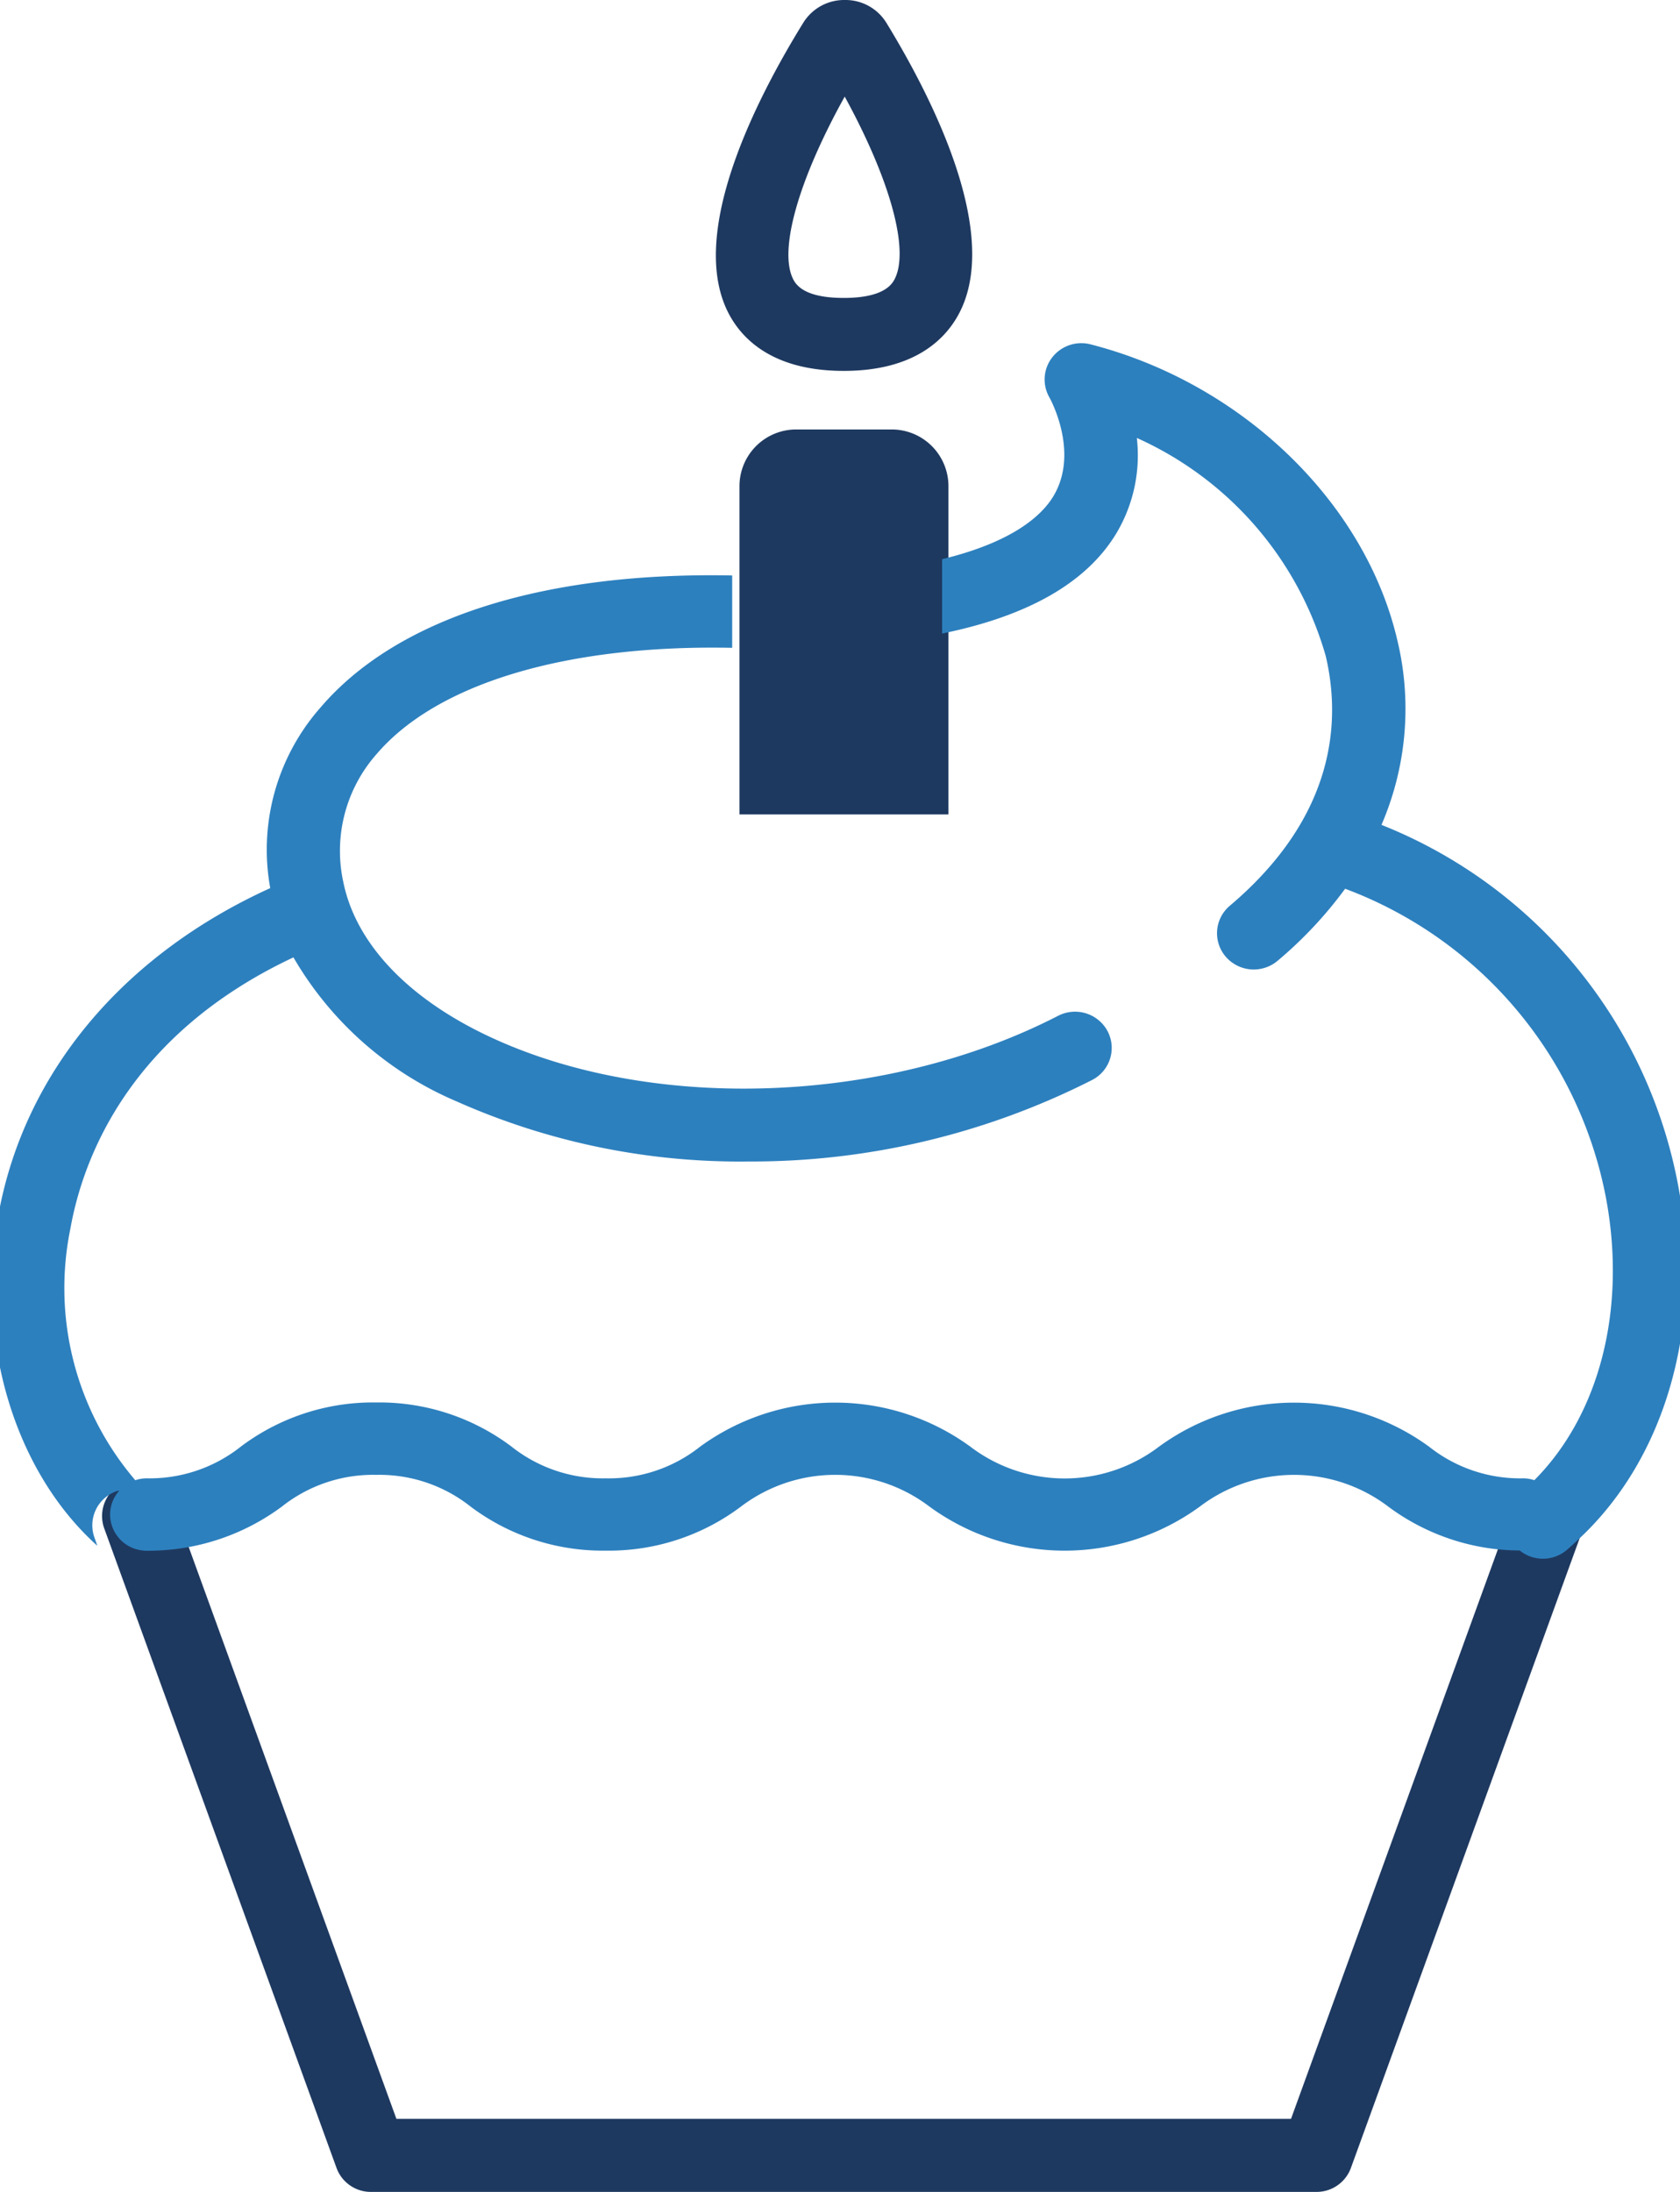
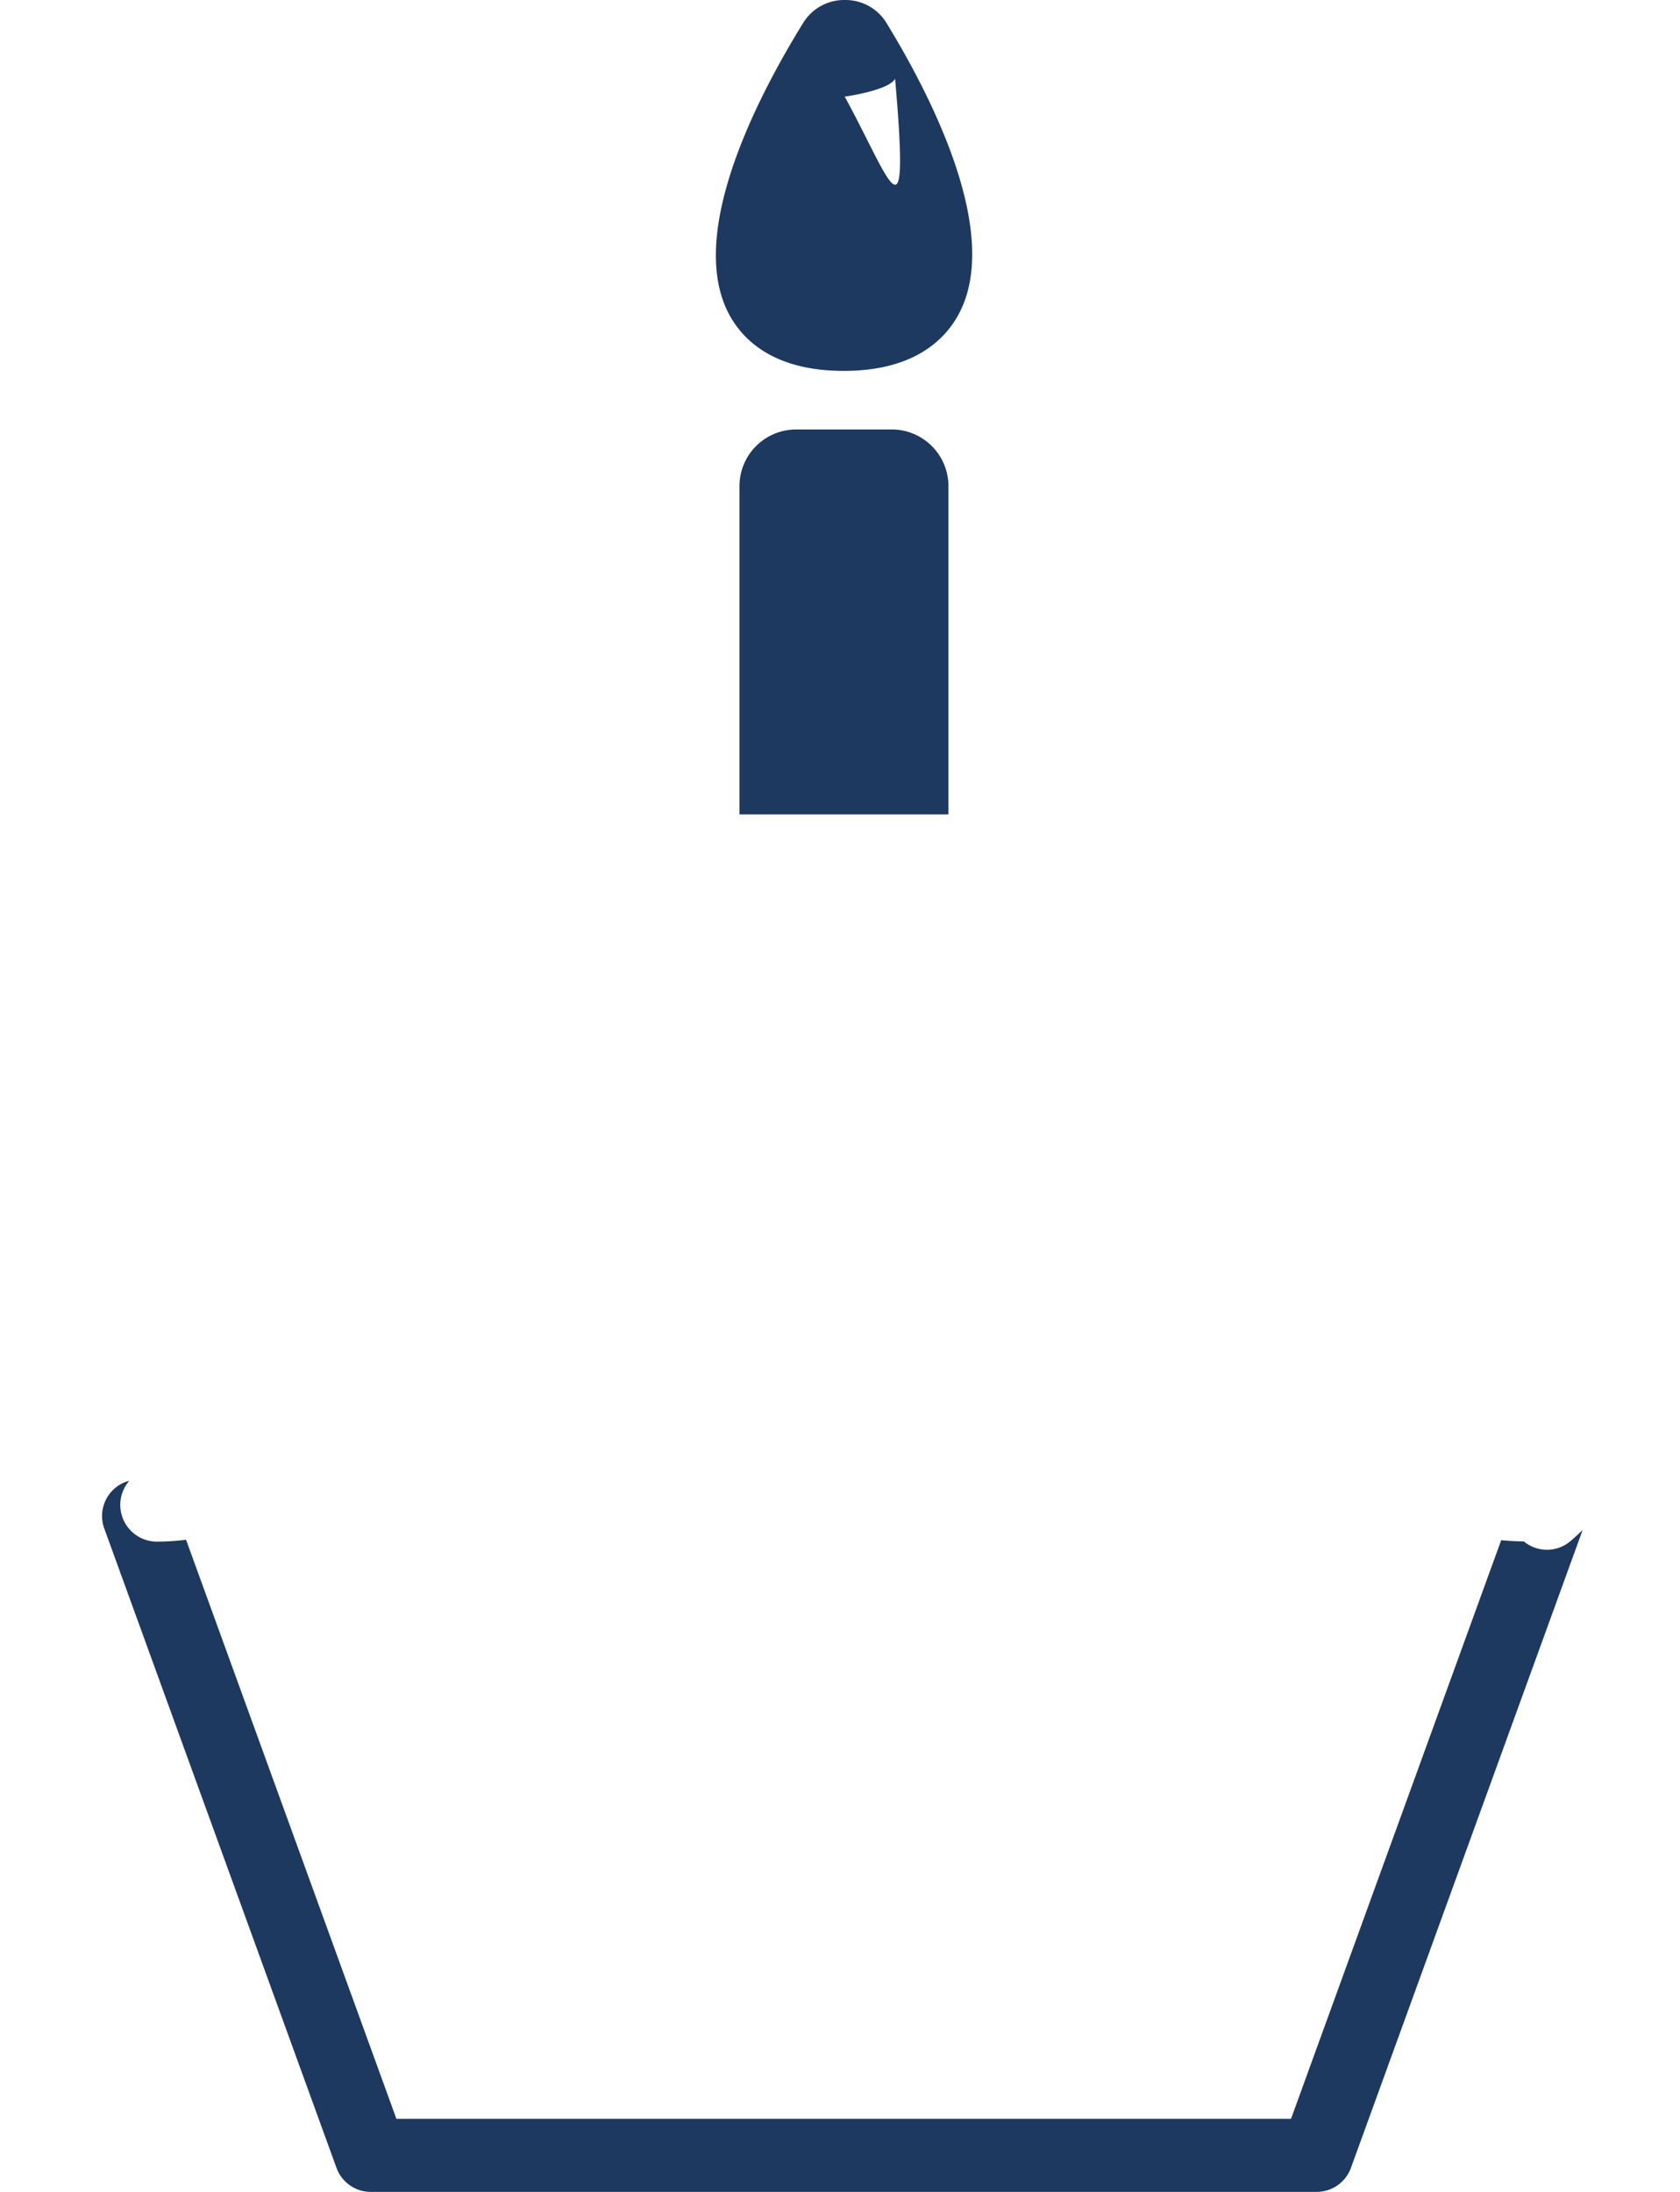
<svg xmlns="http://www.w3.org/2000/svg" width="69" height="90" viewBox="0 0 69 90">
  <defs>
    <style>
      .cls-1 {
        fill: #1e3960;
      }

      .cls-1, .cls-2 {
        fill-rule: evenodd;
      }

      .cls-2 {
        fill: #2d80be;
      }
    </style>
  </defs>
-   <path class="cls-1" d="M65,62.825L55.485,89.012a1.5,1.5,0,0,1-1.41.988H15.23a1.5,1.5,0,0,1-1.41-.988L4.406,63.1l-0.124-.34a1.5,1.5,0,0,1,.9-1.922c0.041-.015.083-0.02,0.125-0.032A1.508,1.508,0,0,0,6.423,63.3a10.189,10.189,0,0,0,1.219-.077L16.281,87H53.024l8.632-23.76c0.293,0.03.6,0.046,0.931,0.051a1.489,1.489,0,0,0,1.911-.009C64.671,63.136,64.835,62.98,65,62.825ZM36.628,17.634H32.7a2.329,2.329,0,0,0-2.329,2.329V33.44h8.583V19.962A2.329,2.329,0,0,0,36.628,17.634Zm-6.649-4.666C28.15,9.683,31.089,4.01,33,.921A1.975,1.975,0,0,1,34.7,0h0.007A1.972,1.972,0,0,1,36.4.928v0c1.888,3.085,4.781,8.75,2.941,12.034-0.579,1.034-1.863,2.267-4.687,2.267S30.554,14,29.979,12.968Zm4.714-9c-1.91,3.437-2.746,6.369-2.092,7.542,0.267,0.479.957,0.723,2.052,0.723s1.8-.247,2.07-0.733C37.381,10.321,36.571,7.395,34.693,3.966Z" />
-   <path class="cls-2" d="M64.836,63.2c-0.165.154-.33,0.309-0.5,0.453a1.509,1.509,0,0,1-1.919.009c-0.328,0-.641-0.02-0.934-0.05a9.133,9.133,0,0,1-4.464-1.75,6.4,6.4,0,0,0-7.743,0,9.422,9.422,0,0,1-11.1,0,6.4,6.4,0,0,0-7.746,0,9.026,9.026,0,0,1-5.548,1.807,9.034,9.034,0,0,1-5.551-1.806,6.028,6.028,0,0,0-3.876-1.305,6.03,6.03,0,0,0-3.875,1.3A9.208,9.208,0,0,1,7.252,63.6a10.337,10.337,0,0,1-1.224.076,1.52,1.52,0,0,1-.254-0.025,1.491,1.491,0,0,1-1.252-1.462A1.466,1.466,0,0,1,4.906,61.2c-0.042.011-.084,0.016-0.125,0.031a1.483,1.483,0,0,0-.9,1.906L4,63.476,4,63.472C0.6,60.42-1,55.1-.074,49.928c1.042-5.845,5.095-10.7,11.173-13.462a8.827,8.827,0,0,1,2.057-7.407c3.118-3.659,9.107-5.586,16.916-5.43V26.6c-6.779-.138-12.121,1.448-14.612,4.371A6,6,0,0,0,14.1,36.216c0.507,2.5,2.618,4.749,5.943,6.321,6.692,3.166,16.322,2.825,23.415-.828a1.516,1.516,0,0,1,2.032.631,1.479,1.479,0,0,1-.639,2.006,30.91,30.91,0,0,1-14.131,3.345A28.625,28.625,0,0,1,18.745,45.22a14.141,14.141,0,0,1-6.693-5.91C5.282,42.489,3.4,47.592,2.892,50.444A12.133,12.133,0,0,0,5.557,60.778,1.509,1.509,0,0,1,6.028,60.7,6.025,6.025,0,0,0,9.9,59.391a9.033,9.033,0,0,1,5.55-1.806,9.035,9.035,0,0,1,5.551,1.806A6.027,6.027,0,0,0,24.881,60.7a6.024,6.024,0,0,0,3.873-1.3,9.42,9.42,0,0,1,11.1,0,6.4,6.4,0,0,0,7.747,0,9.415,9.415,0,0,1,11.093,0,6.015,6.015,0,0,0,3.871,1.3,1.511,1.511,0,0,1,.452.076c2.67-2.677,3.805-7.019,2.939-11.609a16.94,16.94,0,0,0-10.71-12.675,16.889,16.889,0,0,1-2.773,2.958,1.52,1.52,0,0,1-2.124-.161,1.475,1.475,0,0,1,.163-2.1c4.373-3.7,4.556-7.617,3.939-10.248a14.038,14.038,0,0,0-7.759-8.958,6.254,6.254,0,0,1-.836,3.906c-1.213,2.022-3.611,3.4-7.162,4.124V22.96c2.891-.7,4.081-1.783,4.561-2.571,1.107-1.819-.142-4.05-0.155-4.072a1.478,1.478,0,0,1,.116-1.642,1.514,1.514,0,0,1,1.57-.537c6.208,1.59,11.271,6.465,12.6,12.131a12.015,12.015,0,0,1-.647,7.6A19.864,19.864,0,0,1,68.914,48.619C70,54.348,68.433,59.861,64.836,63.2Z" />
+   <path class="cls-1" d="M65,62.825L55.485,89.012a1.5,1.5,0,0,1-1.41.988H15.23a1.5,1.5,0,0,1-1.41-.988L4.406,63.1l-0.124-.34a1.5,1.5,0,0,1,.9-1.922c0.041-.015.083-0.02,0.125-0.032A1.508,1.508,0,0,0,6.423,63.3a10.189,10.189,0,0,0,1.219-.077L16.281,87H53.024l8.632-23.76c0.293,0.03.6,0.046,0.931,0.051a1.489,1.489,0,0,0,1.911-.009C64.671,63.136,64.835,62.98,65,62.825ZM36.628,17.634H32.7a2.329,2.329,0,0,0-2.329,2.329V33.44h8.583V19.962A2.329,2.329,0,0,0,36.628,17.634Zm-6.649-4.666C28.15,9.683,31.089,4.01,33,.921A1.975,1.975,0,0,1,34.7,0h0.007A1.972,1.972,0,0,1,36.4.928v0c1.888,3.085,4.781,8.75,2.941,12.034-0.579,1.034-1.863,2.267-4.687,2.267S30.554,14,29.979,12.968Zm4.714-9s1.8-.247,2.07-0.733C37.381,10.321,36.571,7.395,34.693,3.966Z" />
</svg>